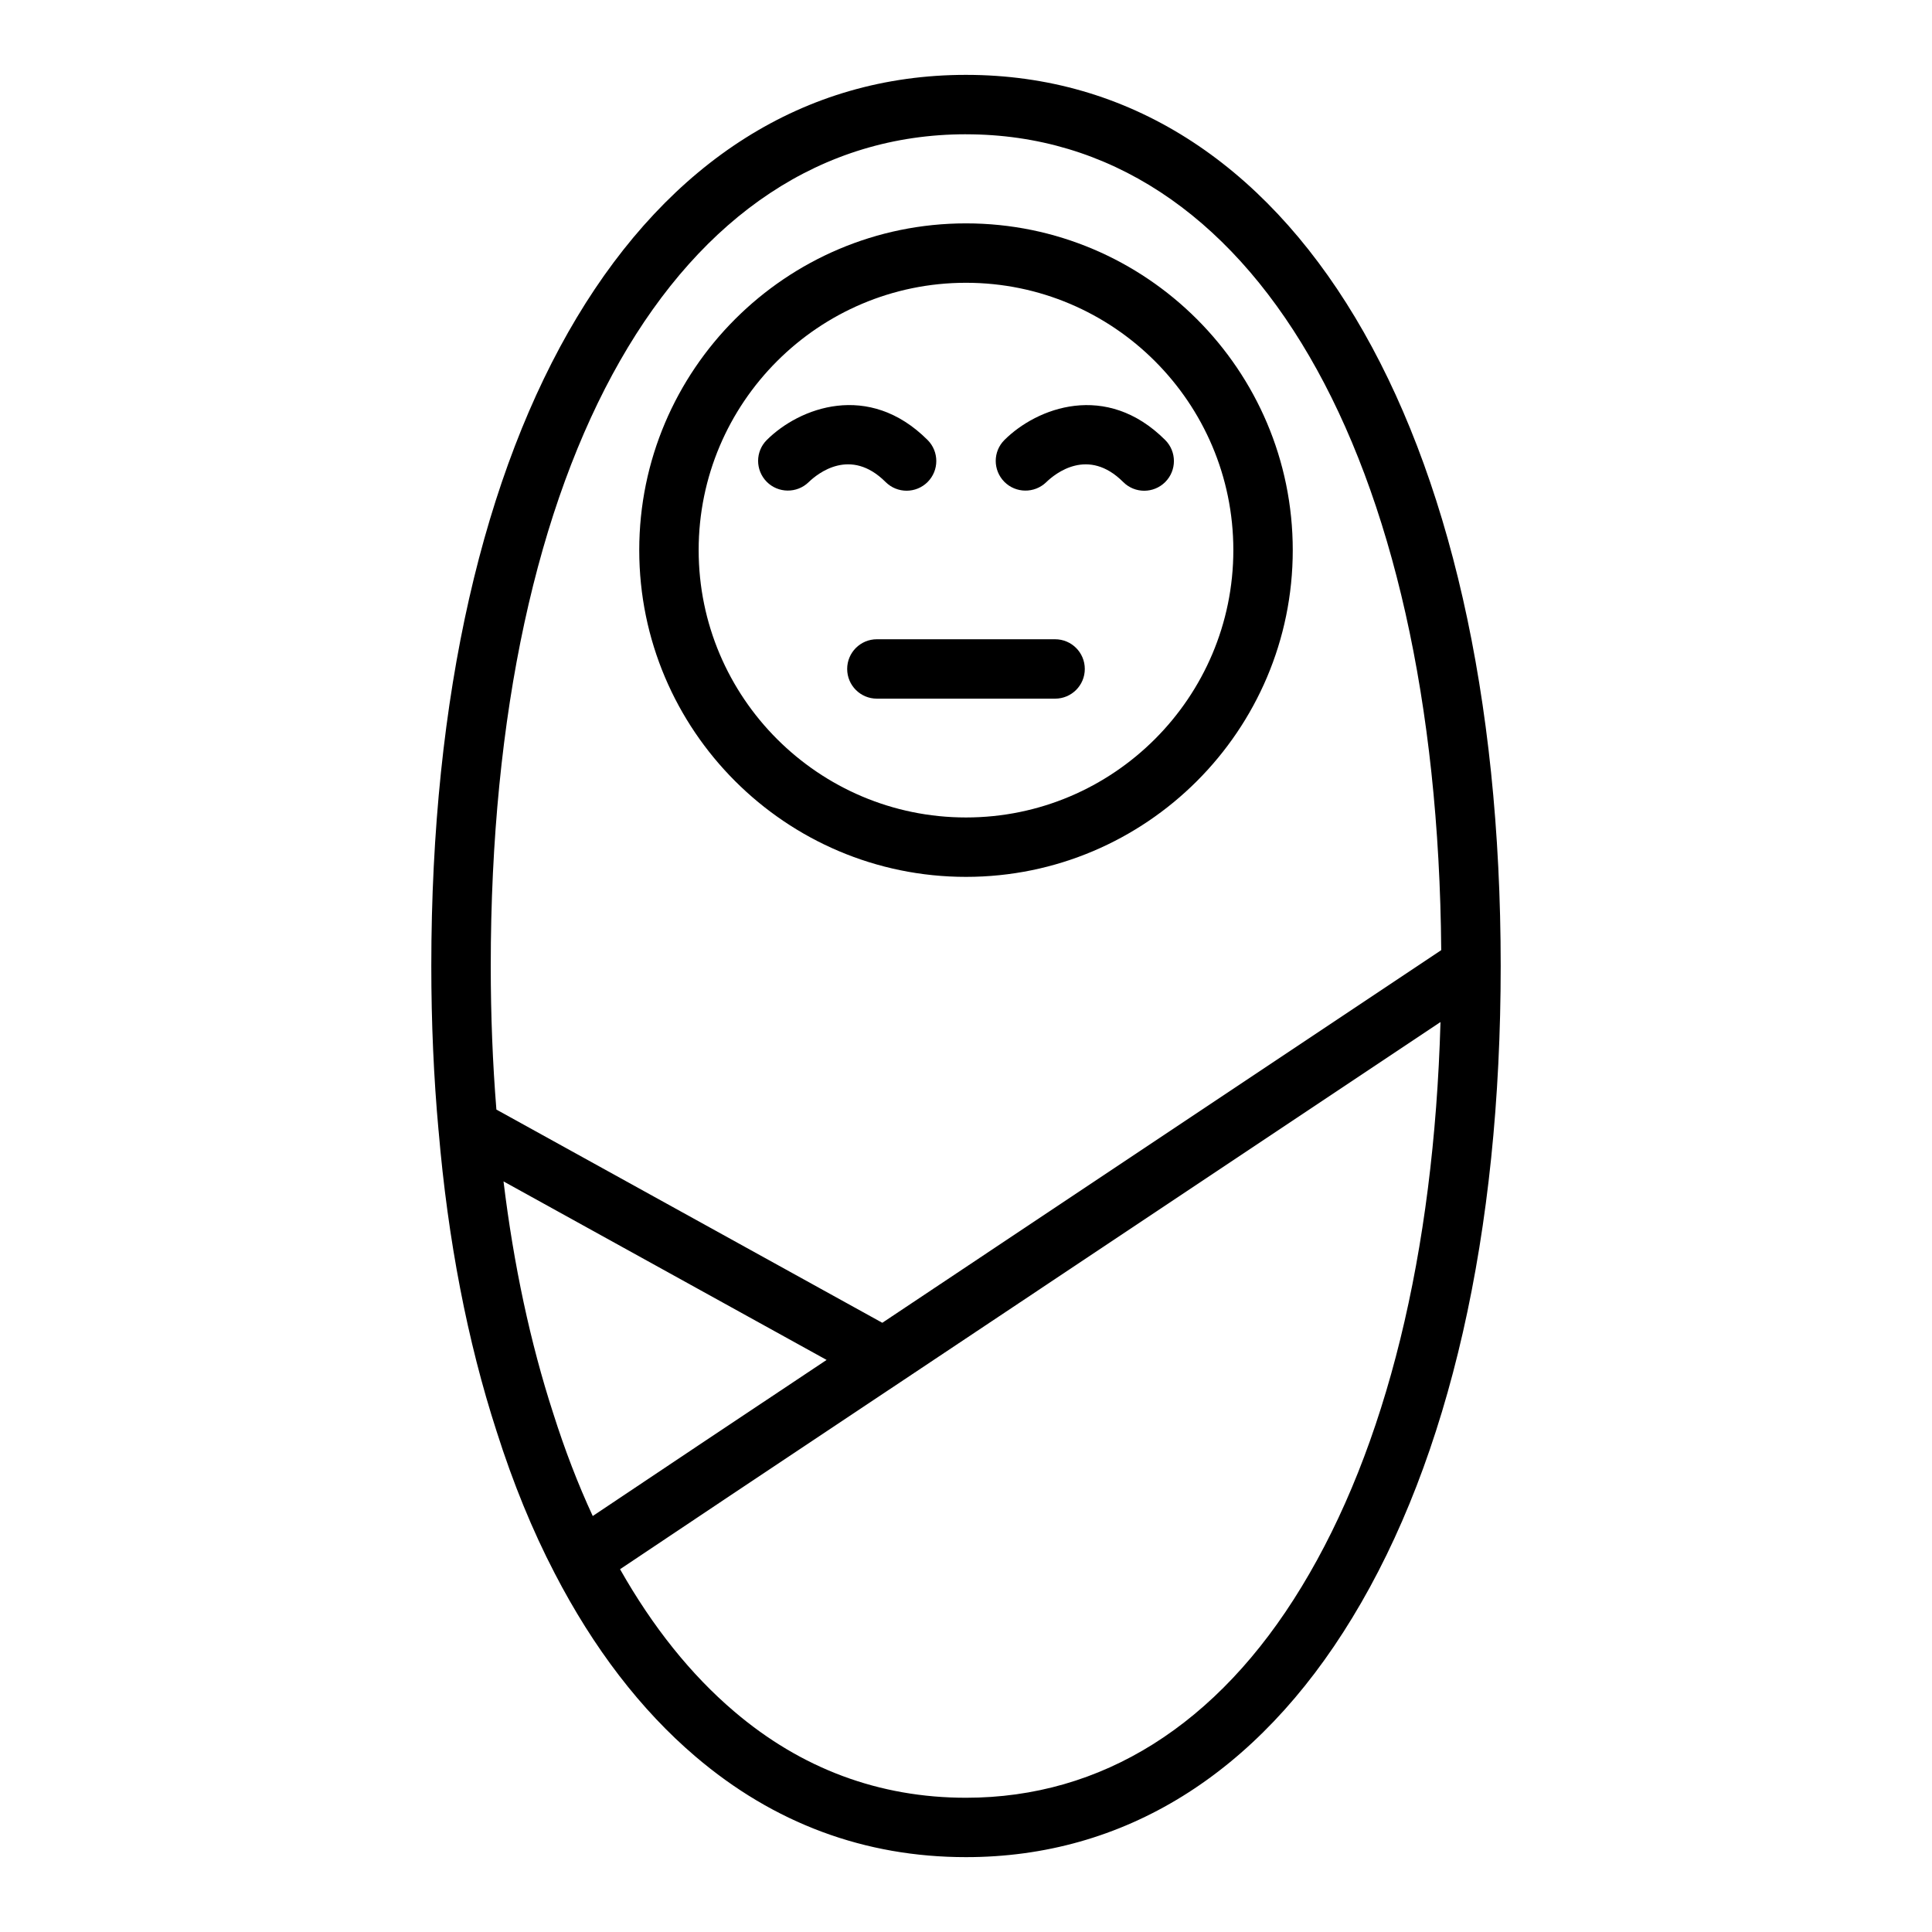
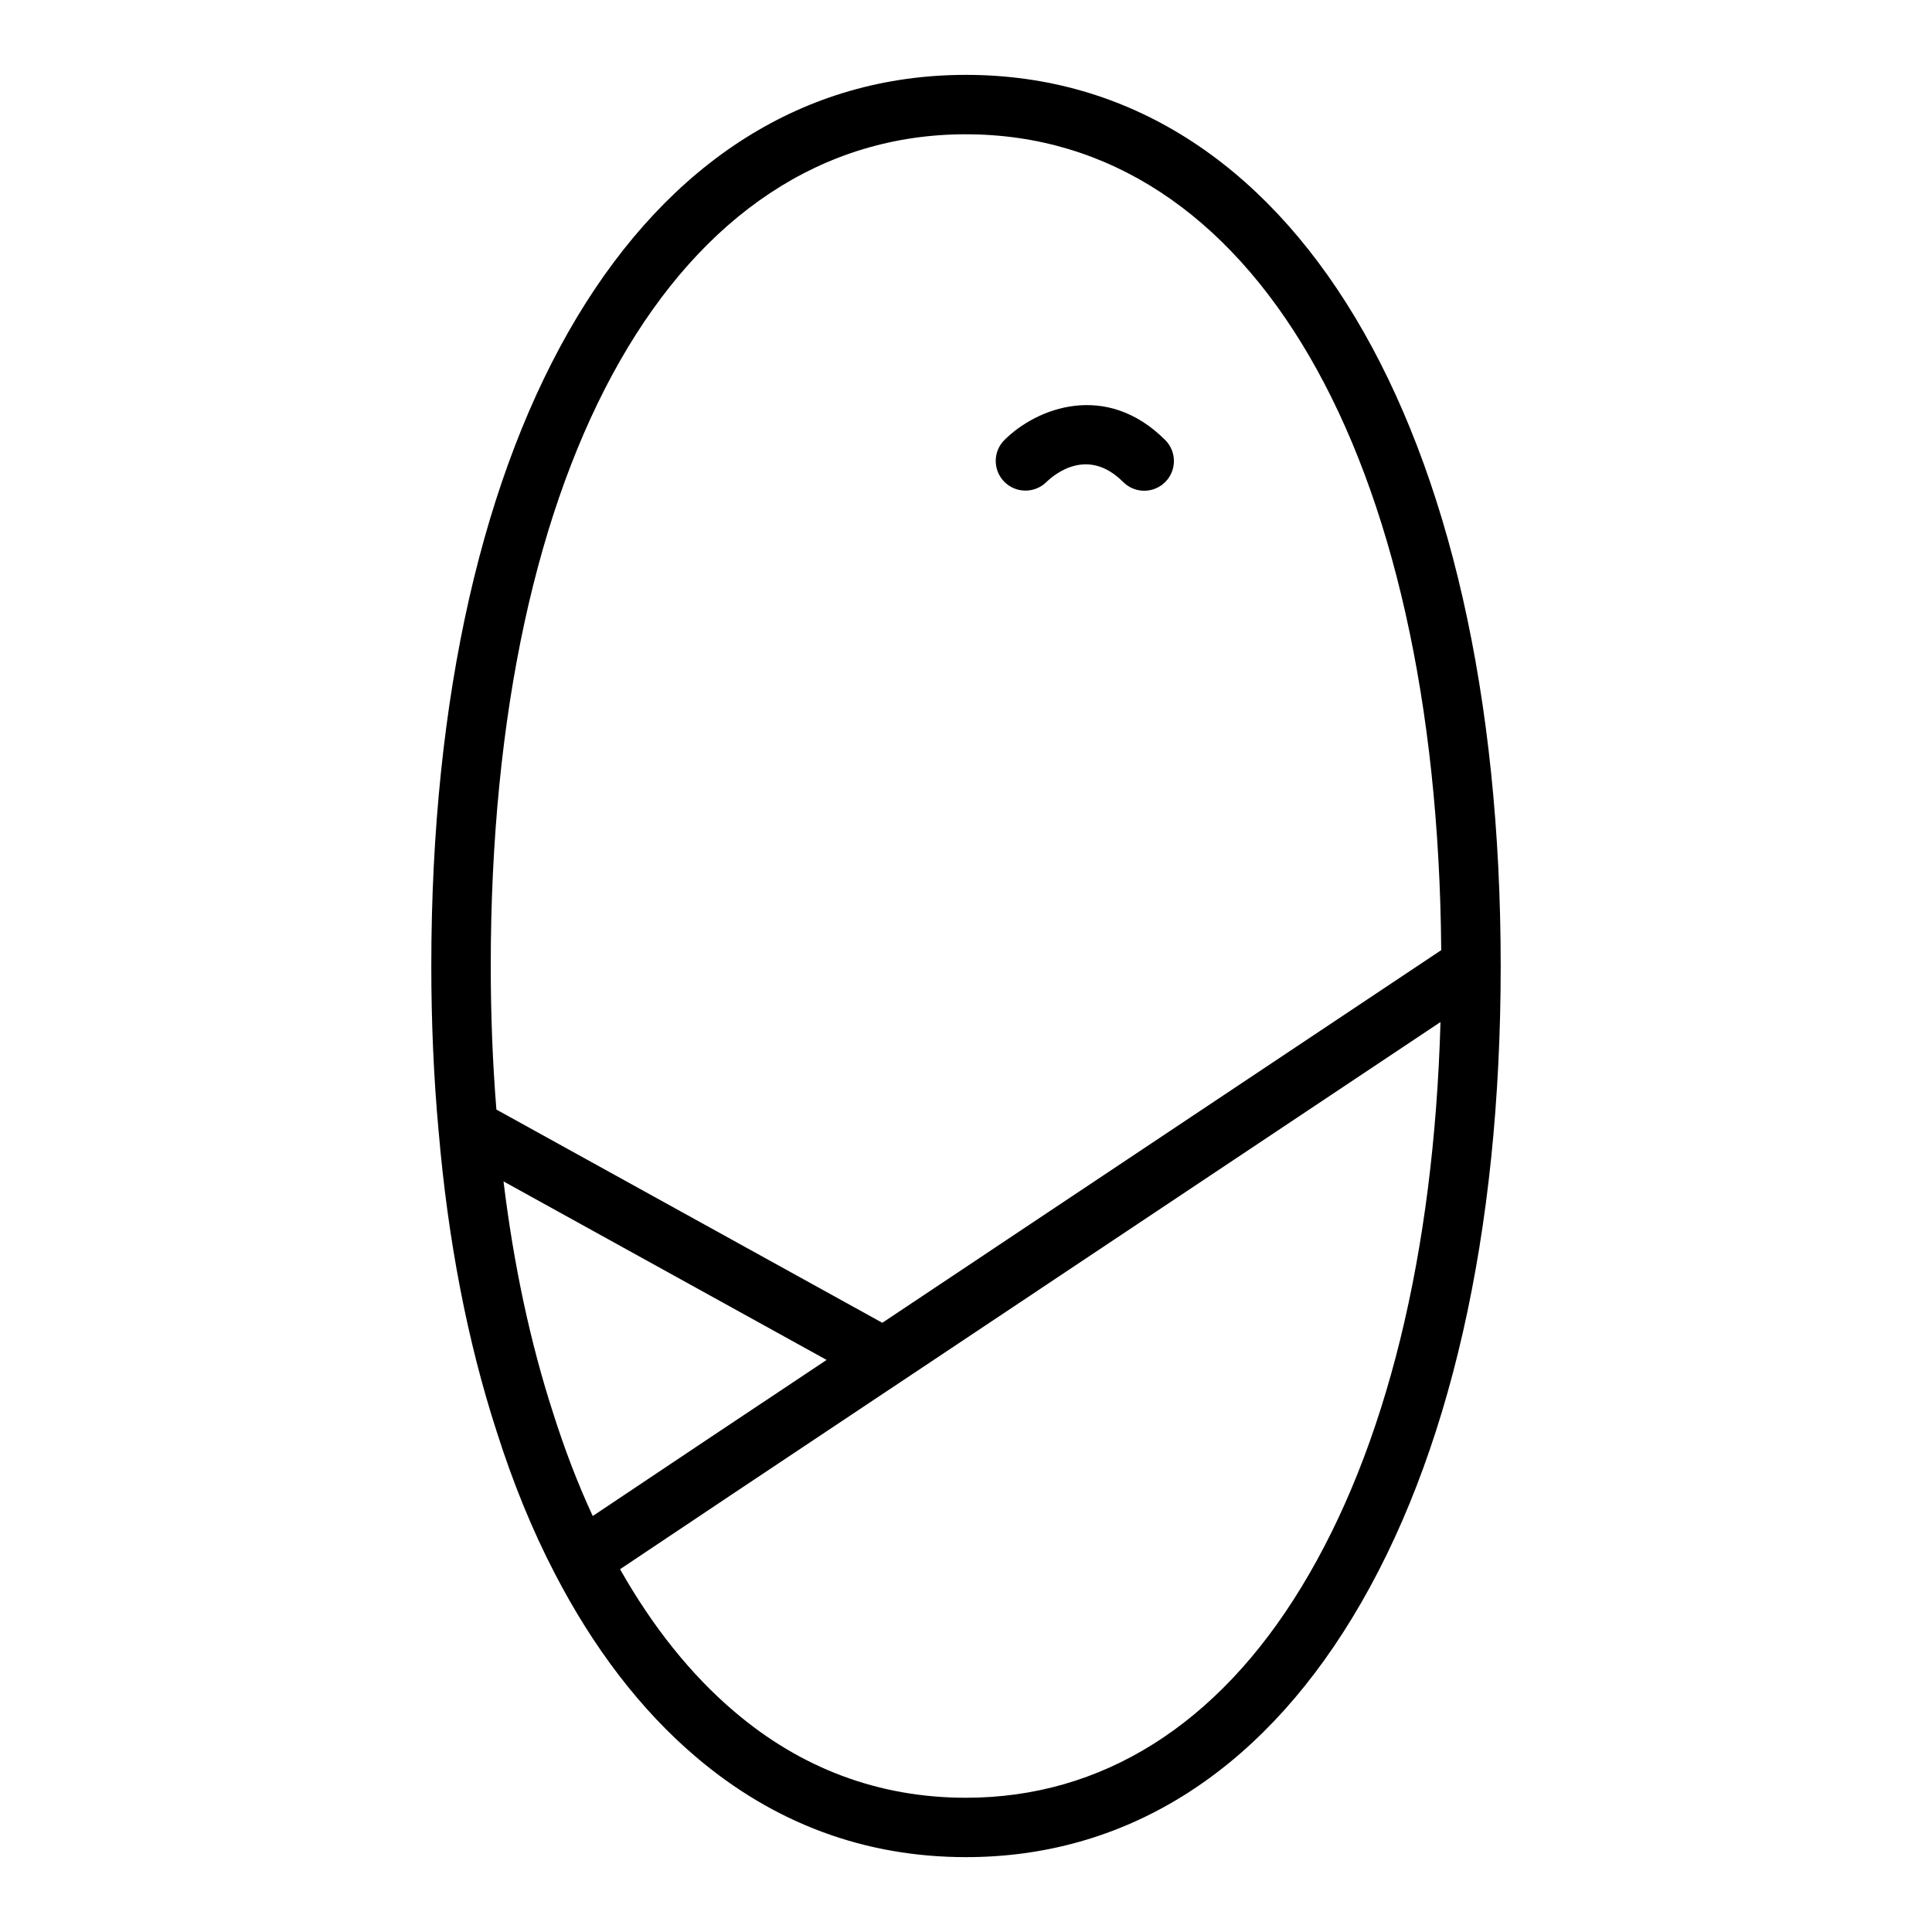
<svg xmlns="http://www.w3.org/2000/svg" fill="#000000" width="800px" height="800px" version="1.1" viewBox="144 144 512 512">
  <g>
    <path d="m400 163.84c-86.078 0-141.7 92.703-141.7 236.16 0 14.996 0.645 29.676 1.922 43.621 0 0.02 0.012 0.035 0.012 0.055 2.465 28.992 7.641 55.793 15.363 79.613 4.348 13.707 9.523 26.355 15.379 37.594 0 0.004 0 0.008 0.004 0.012 10.301 19.926 22.855 36.273 37.309 48.586 20.742 17.703 44.863 26.68 71.711 26.68 41.773 0 77.176-21.945 102.38-63.449 25.723-42.227 39.32-101.95 39.32-172.71 0-143.46-55.621-236.16-141.7-236.16zm-71.098 363.32c-9.703 6.477-19.016 12.699-27.82 18.602-3.891-8.387-7.402-17.516-10.492-27.27-6.051-18.652-10.461-39.254-13.152-61.406l85.621 47.309-3.352 2.234c-10.504 6.996-20.836 13.879-30.805 20.531zm71.098-347.57c75.707 0 124.91 84.711 125.94 216.21l-148.12 98.75-102.27-56.504c-0.988-12.23-1.496-25.008-1.496-38.043 0-133.9 49.438-220.42 125.95-220.42zm88.922 384.95c-22.195 36.562-52.945 55.883-88.922 55.883-22.992 0-43.68-7.707-61.492-22.918-11.402-9.707-21.531-22.352-30.188-37.648 18.41-12.34 38.93-26.012 60.117-40.133l14.129-9.414 143.18-95.457c-1.746 61.332-14.387 112.85-36.824 149.69z" />
-     <path d="m400 376.38c47.746 0 86.594-38.844 86.594-86.594-0.004-47.746-38.848-86.59-86.594-86.59s-86.594 38.844-86.594 86.594c0 47.746 38.844 86.59 86.594 86.59zm0-157.44c39.066 0 70.848 31.785 70.848 70.848s-31.781 70.848-70.848 70.848-70.848-31.785-70.848-70.848c-0.004-39.062 31.777-70.848 70.848-70.848z" />
-     <path d="m347.18 271.67c3.035 3.074 8.012 3.121 11.109 0.117 2.445-2.363 11.109-9.328 20.402-0.047 1.539 1.535 3.555 2.305 5.566 2.305 2.016 0 4.027-0.77 5.566-2.305 3.074-3.074 3.074-8.055 0-11.133-15.621-15.629-34.039-8.566-42.621 0-3.059 3.055-3.051 7.981-0.023 11.062z" />
    <path d="m421.26 271.79c2.438-2.363 11.117-9.328 20.402-0.047 1.539 1.539 3.551 2.309 5.566 2.309s4.027-0.77 5.566-2.305c3.074-3.074 3.074-8.055 0-11.133-15.629-15.629-34.047-8.566-42.621 0-3.059 3.055-3.051 7.981-0.023 11.062 3.031 3.074 8.004 3.121 11.109 0.113z" />
-     <path d="m368.51 321.28c0 4.348 3.519 7.871 7.871 7.871h47.23c4.352 0 7.871-3.523 7.871-7.871s-3.519-7.871-7.871-7.871h-47.23c-4.352 0-7.871 3.523-7.871 7.871z" />
  </g>
</svg>